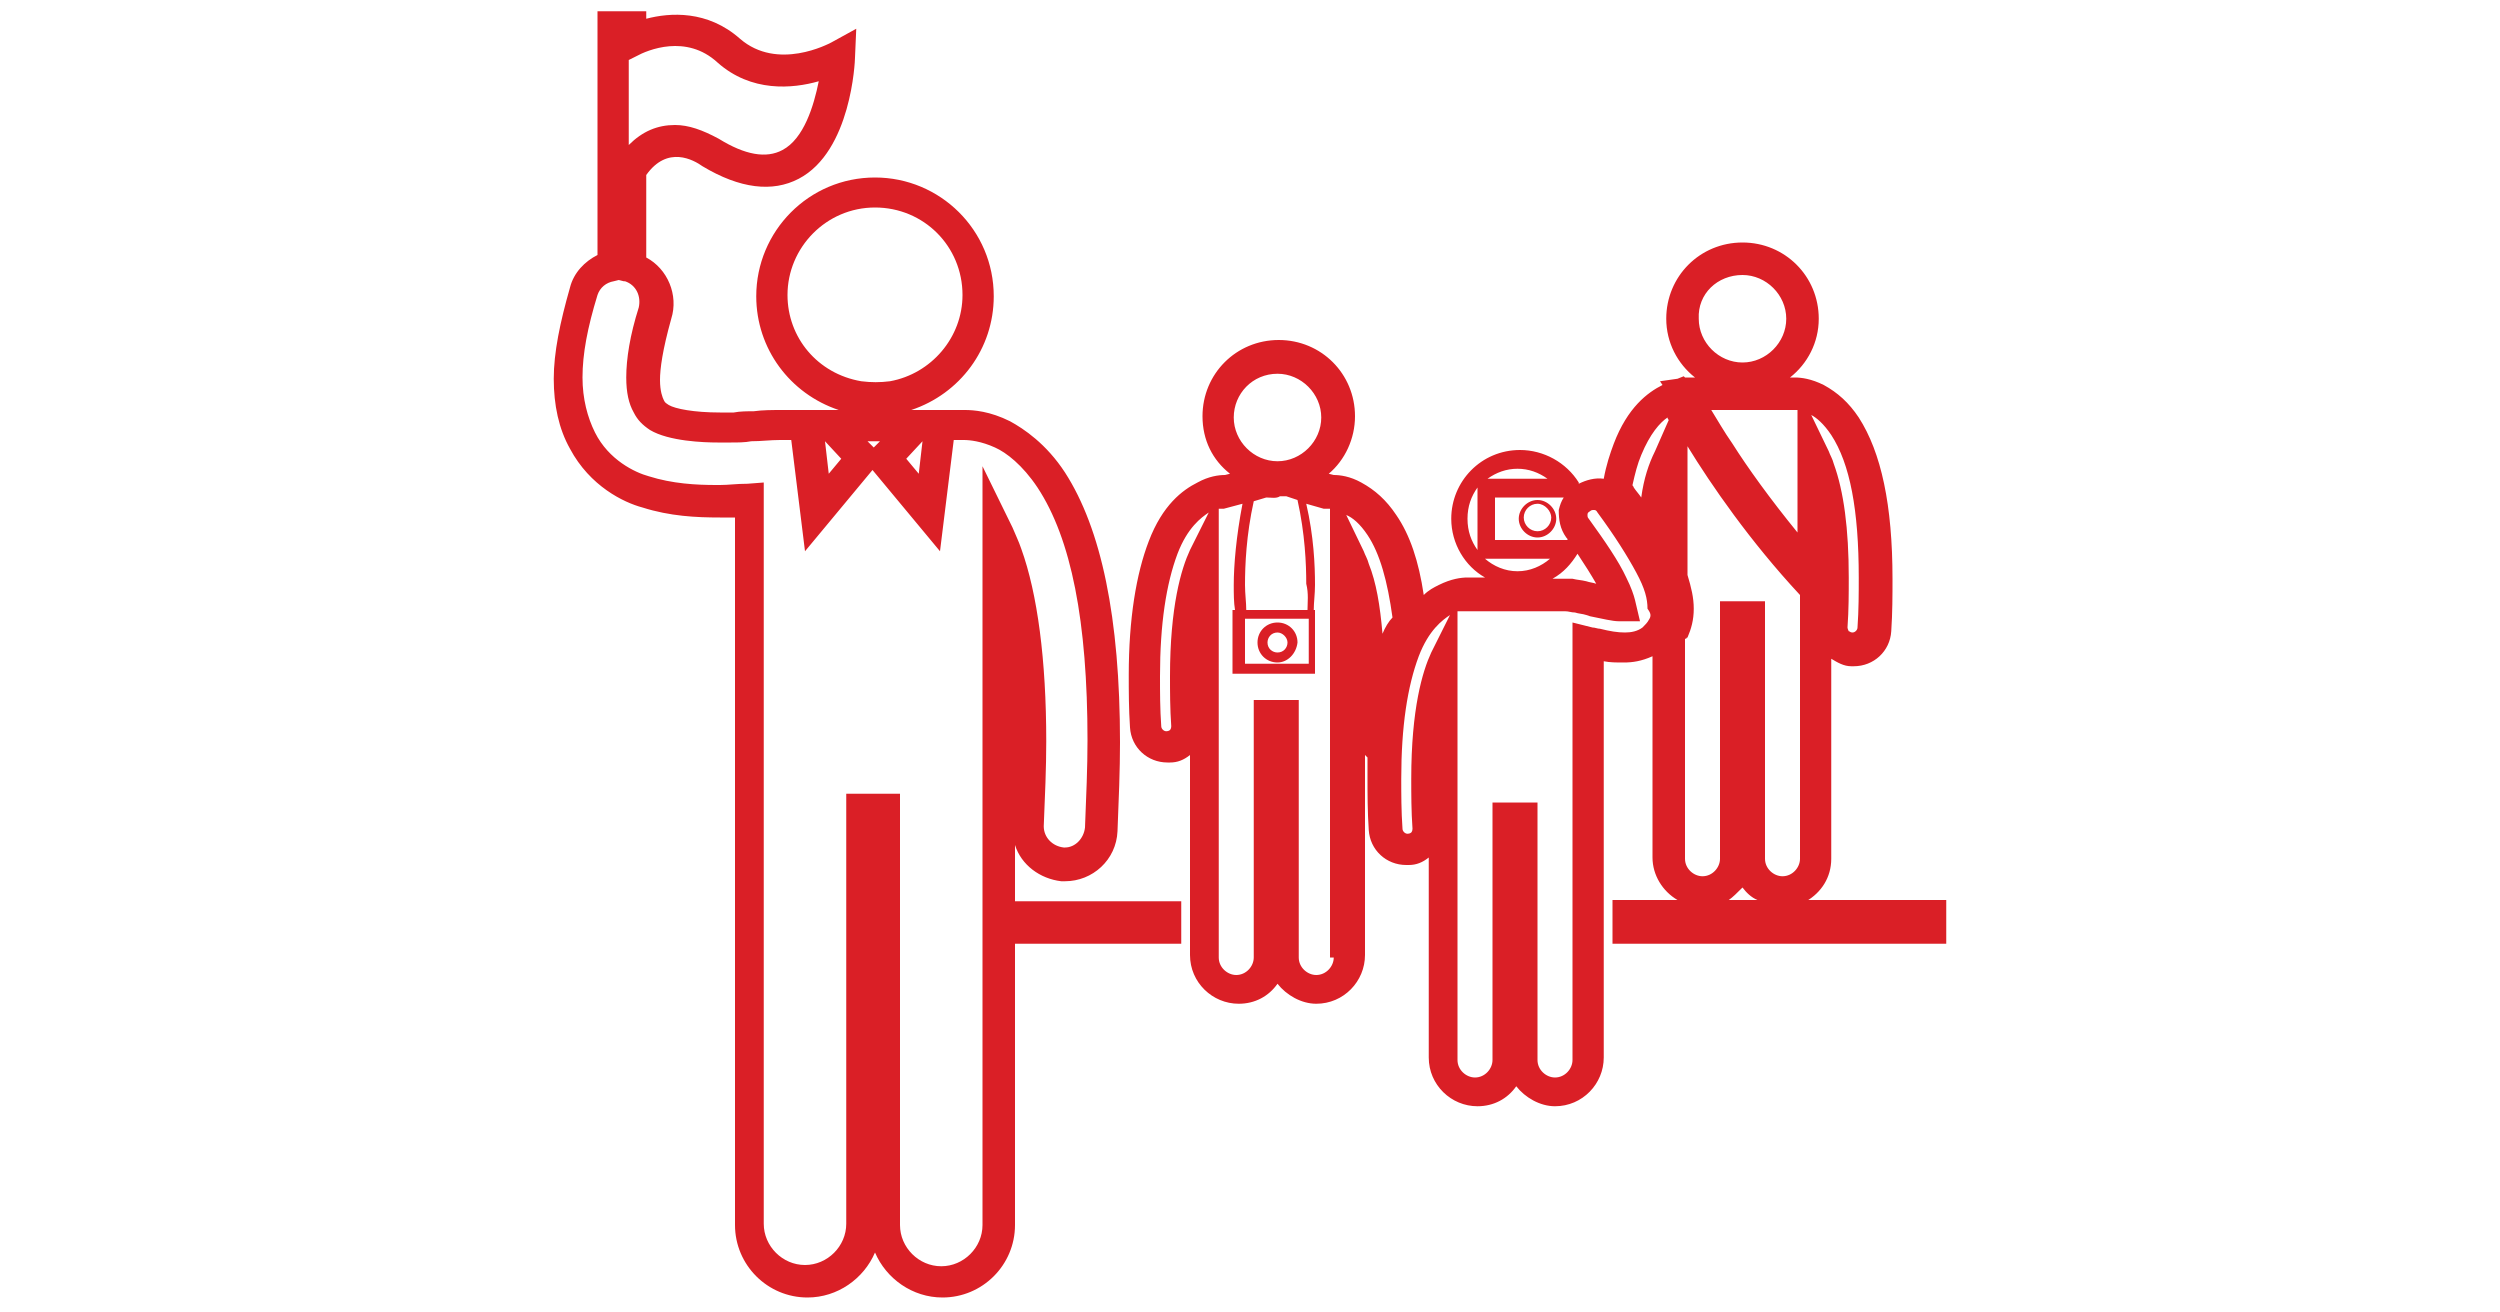
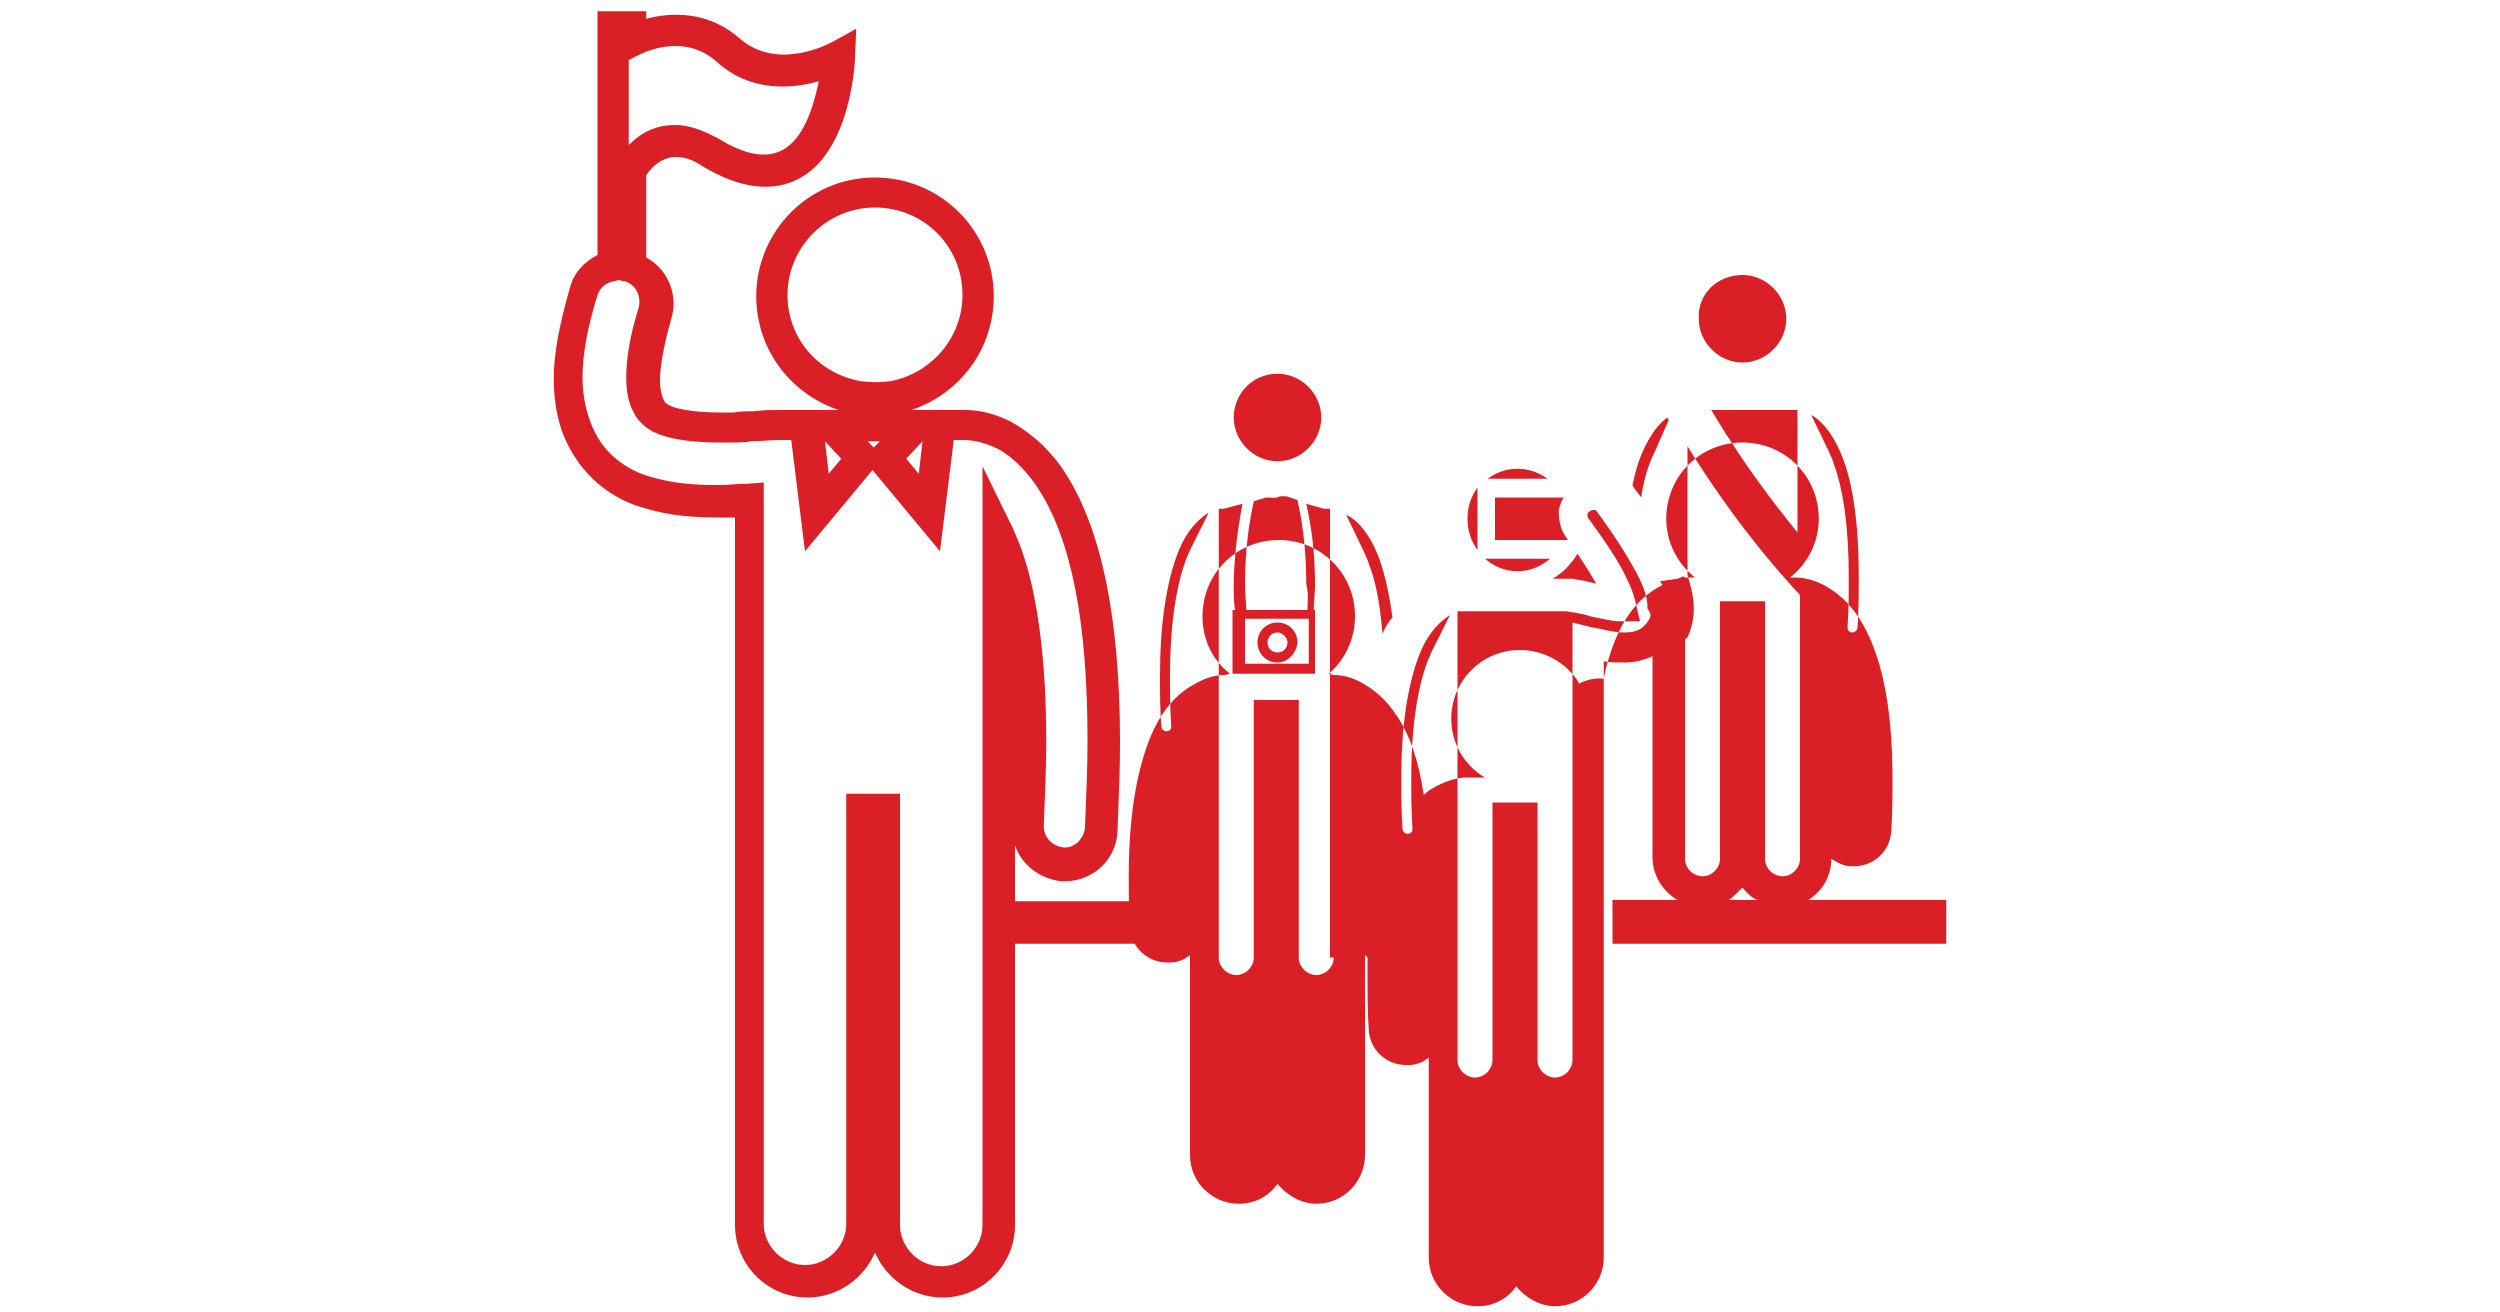
<svg xmlns="http://www.w3.org/2000/svg" viewBox="0 0 200 105">
-   <path d="M73.8 35.3l-.3 2.6-1-1.2 1.3-1.4zM63 23.6c0-3.8 3.1-7 7-7s7 3.1 7 7c0 3.4-2.5 6.3-5.8 6.9-.8.1-1.5.1-2.3 0-3.5-.6-5.9-3.5-5.9-6.9zm7.4 11.7l-.5.5-.5-.5h1zm-3.1 1.4l-1 1.2-.3-2.6 1.3 1.4zm-17-31.9l.6-.3c.9-.5 4-1.8 6.5.5 2.7 2.4 6 2.1 8.1 1.5-.4 2-1.2 4.6-2.9 5.5-1.3.7-3 .4-5.1-.9-1.3-.7-2.4-1.1-3.5-1.1-1.4 0-2.6.5-3.7 1.6V4.8zm28.3 32.5V98c0 1.8-1.5 3.3-3.3 3.3-1.8 0-3.3-1.5-3.3-3.3V63.5h-4.3v34.4c0 1.8-1.5 3.3-3.3 3.3s-3.3-1.5-3.3-3.3V38.6l-1.3.1c-.9 0-1.5.1-2.2.1h-.3c-1.6 0-3.5-.1-5.4-.7-1.1-.3-3.2-1.3-4.3-3.5-.6-1.2-1-2.7-1-4.4 0-1.9.4-4 1.2-6.6.2-.6.7-1 1.3-1.1l.4-.1.4.1h.1c.9.3 1.3 1.2 1.1 2.1-.7 2.2-1 4.1-1 5.6 0 1.2.2 2.1.6 2.8.3.6.7 1 1.3 1.4 1.5.9 4.3 1 5.4 1h1.1c.5 0 1.1 0 1.6-.1.8 0 1.5-.1 2.3-.1h.9l1.1 8.9 5.4-6.5 5.4 6.5 1.1-8.9h.8c.5 0 1.4.1 2.5.6.9.4 2.2 1.4 3.4 3.2 2.7 4.1 4 10.7 4 20.2 0 2.2-.1 4.5-.2 7-.1.9-.8 1.6-1.6 1.6h-.1c-.9-.1-1.6-.8-1.6-1.7.1-2.4.2-4.7.2-6.8 0-6.5-.7-11.8-2-15.4-.2-.6-.5-1.2-.7-1.7l-2.4-4.9zm15.8 34.8H81.2v-4.5c.5 1.6 2 2.7 3.7 2.9h.3c2.2 0 4.1-1.7 4.2-4 .1-2.5.2-4.9.2-7.1 0-10-1.5-17.1-4.4-21.6-1.5-2.3-3.3-3.5-4.4-4.1-1.6-.8-2.9-.9-3.6-.9h-4.3c3.9-1.3 6.6-4.9 6.6-9.1 0-5.3-4.3-9.5-9.5-9.5-5.3 0-9.5 4.3-9.5 9.5 0 4.2 2.7 7.8 6.6 9.1h-4.5c-.8 0-1.6 0-2.3.1-.5 0-1.1 0-1.6.1h-1.1c-2.1 0-3.6-.3-4.1-.6-.3-.2-.3-.2-.4-.4-.1-.2-.3-.7-.3-1.6 0-.9.2-2.4.9-4.9.6-1.9-.3-4-2-4.9V14c1.7-2.4 3.8-1.2 4.5-.7 3 1.8 5.6 2.1 7.7 1 4.2-2.2 4.5-9.4 4.5-9.7l.1-2.3-2 1.1c-.2.1-4.3 2.3-7.3-.3C56.6.8 53.6 1 51.7 1.5V.9h-3.9v19.5c-1 .5-1.9 1.4-2.2 2.6-.8 2.8-1.3 5.2-1.3 7.3 0 2.1.4 4 1.3 5.6 1.6 3 4.3 4.3 5.8 4.7 2.2.7 4.3.8 6.2.8h1.2V98c0 3.2 2.6 5.8 5.8 5.8 2.4 0 4.5-1.5 5.4-3.6.9 2.1 3 3.6 5.4 3.6 3.2 0 5.8-2.6 5.8-5.8V75.5h13.3v-3.4zm7.8-19.1c-.9 0-1.6-.7-1.6-1.6 0-.9.7-1.6 1.6-1.6.9 0 1.6.7 1.6 1.6-.1.9-.8 1.6-1.6 1.6m0-2.4c-.5 0-.8.4-.8.8 0 .5.4.8.8.8.5 0 .8-.4.8-.8s-.4-.8-.8-.8M123 43c-.8 0-1.5-.7-1.5-1.5s.7-1.5 1.5-1.5 1.5.7 1.5 1.5-.7 1.5-1.5 1.5m0-2.7c-.6 0-1.1.5-1.1 1.1 0 .6.5 1.1 1.1 1.1.6 0 1.1-.5 1.1-1.1 0-.5-.5-1.1-1.1-1.1m21.5 31.8c1.2-.7 2-1.9 2-3.4v-16c.5.3 1 .6 1.6.6h.2c1.6 0 2.9-1.2 3-2.8.1-1.5.1-2.9.1-4.2 0-5.9-.9-10.1-2.7-12.9-.8-1.2-1.7-2-2.8-2.6-1-.5-1.8-.6-2.3-.6h-.4c1.4-1.1 2.3-2.8 2.3-4.7 0-3.4-2.7-6.1-6.1-6.1-3.4 0-6.1 2.7-6.1 6.1 0 1.9.9 3.6 2.3 4.7h-.8l-.1-.1-.5.2-1.4.2.2.3c-1.2.6-2.8 1.8-3.9 4.7-.3.8-.6 1.7-.8 2.8-.7-.1-1.4.1-2 .4v-.1c-1-1.6-2.8-2.6-4.7-2.6-3.1 0-5.5 2.5-5.5 5.5 0 2 1.1 3.8 2.7 4.7h-1.4c-.5 0-1.3.1-2.3.6-.4.2-.8.4-1.2.8-.4-2.7-1.1-4.8-2.2-6.4-.8-1.2-1.7-2-2.8-2.6-.9-.5-1.7-.6-2.2-.6l-.4-.1c1.3-1.1 2.1-2.8 2.1-4.6 0-3.4-2.7-6.1-6.1-6.1s-6.1 2.7-6.1 6.1c0 1.9.8 3.5 2.2 4.6l-.4.1c-.5 0-1.3.1-2.2.6-1.2.6-2.8 1.8-3.9 4.7-1 2.6-1.6 6.2-1.6 10.7 0 1.3 0 2.7.1 4.2.1 1.6 1.4 2.8 3 2.8h.2c.6 0 1.1-.2 1.6-.6v16c0 2.2 1.8 3.9 3.9 3.9 1.3 0 2.4-.6 3.1-1.6.7.9 1.9 1.6 3.1 1.6 2.2 0 3.9-1.8 3.9-3.9v-16l.1.1.1.1v1.6c0 1.3 0 2.7.1 4.2.1 1.6 1.4 2.8 3 2.8h.2c.6 0 1.1-.2 1.6-.6v16c0 2.2 1.8 3.9 3.9 3.9 1.3 0 2.4-.6 3.1-1.6.7.9 1.9 1.6 3.1 1.6 2.2 0 3.9-1.8 3.9-3.9V52.9c.5.1 1 .1 1.6.1.7 0 1.4-.1 2.3-.5v16.1c0 1.4.8 2.7 2 3.4H129v3.5h26.7V72h-11.2zM118.2 44c-.5-.7-.8-1.5-.8-2.5s.3-1.8.8-2.5v5zm-16-14.1c1.9 0 3.5 1.6 3.5 3.5s-1.6 3.5-3.5 3.5-3.5-1.6-3.5-3.5 1.5-3.5 3.5-3.5zm2.4 18.9h-4.9c0-.6-.1-1.3-.1-2 0-1.6.1-4 .7-6.7l1-.3c.4 0 .8.1 1.1-.1h.5l.9.3c.6 2.7.7 5.1.7 6.7.2.8.1 1.5.1 2.1zm.1.7v3.6h-5.1v-3.6h5.1zM95.2 44c-.7 1.5-1.6 4.5-1.6 10.1 0 1.2 0 2.6.1 4 0 .2-.1.3-.1.3s-.1.1-.3.1c-.2 0-.4-.2-.4-.4-.1-1.4-.1-2.7-.1-4 0-4.2.5-7.4 1.4-9.8.8-2.1 1.9-2.9 2.5-3.3l-1.5 3zm11.5 32.6c0 .7-.6 1.4-1.4 1.4-.7 0-1.4-.6-1.4-1.4V56h-3.6v20.6c0 .7-.6 1.4-1.4 1.4-.7 0-1.4-.6-1.4-1.4V40.7h.4l1.5-.4c-.5 2.6-.7 4.9-.7 6.5 0 .7 0 1.4.1 2h-.2v5.1h6.6v-5.1h-.1c0-.6.1-1.3.1-2 0-1.6-.1-3.9-.7-6.5l1.4.4h.5v35.9zm3.9-25.9c-.2-2.3-.5-4.1-1.1-5.6-.1-.4-.3-.7-.4-1l-1.4-2.9c.5.2 1.1.7 1.7 1.6 1 1.5 1.6 3.7 2 6.6-.3.3-.6.8-.8 1.3zm15.6-6.4c.6.9 1.1 1.7 1.5 2.4-.3-.1-.5-.1-.8-.2-.4-.1-.7-.1-1.1-.2h-1.6c.9-.5 1.5-1.2 2-2zm-.9-1.3c.1.1.1.1.1.2h-5.8v-3.4h5.5c-.2.3-.3.6-.4 1 0 .8.1 1.5.6 2.2zm-3.9-5.5c.9 0 1.7.3 2.4.8H119c.7-.5 1.5-.8 2.4-.8zm2.6 7.2c-.7.6-1.6 1-2.6 1s-1.9-.4-2.6-1h5.2zm-9.5 7.5c-.7 1.5-1.6 4.5-1.6 10.1 0 1.2 0 2.6.1 4 0 .2-.1.3-.1.3s-.1.1-.3.1c-.2 0-.4-.2-.4-.4-.1-1.4-.1-2.8-.1-4 0-4.2.5-7.4 1.4-9.8.8-2.1 1.9-2.9 2.5-3.3l-1.5 3zm17.4-2.6c-.1.2-.3.4-.5.6-.4.3-.9.4-1.4.4-.6 0-1.2-.1-2-.3-.2 0-.4-.1-.6-.1l-1.6-.4v35c0 .7-.6 1.4-1.4 1.4-.7 0-1.4-.6-1.4-1.4V64.2h-3.6v20.6c0 .7-.6 1.4-1.4 1.4-.7 0-1.4-.6-1.4-1.4V48.9h8.6c.3 0 .5.1.8.1.3.1.6.1.9.2l.3.1c1 .2 1.8.4 2.3.4h1.7l-.4-1.7c-.1-.4-.3-1-.7-1.8-.6-1.3-1.7-2.9-3-4.7-.1-.1-.1-.2-.1-.3 0-.1 0-.2.2-.3.1-.1.2-.1.3-.1.1 0 .2 0 .3.2 1.4 1.9 2.4 3.5 3.1 4.8.7 1.3.9 2.1.9 2.9.3.4.3.6.1.9zm.5-13.5c-.5 1-.9 2.2-1.1 3.7-.2-.3-.4-.5-.6-.8 0-.1-.1-.1-.1-.2.2-.9.4-1.7.7-2.4.7-1.7 1.5-2.6 2.1-3 0 .1.1.2.1.2l-1.1 2.5zm14.1-1.3c1.5 2.3 2.2 6 2.2 11.4 0 1.2 0 2.6-.1 4 0 .2-.2.4-.4.4s-.2-.1-.3-.1c0 0-.1-.2-.1-.3.1-1.4.1-2.7.1-4 0-3.9-.4-6.9-1.2-9.1-.1-.4-.3-.7-.4-1l-1.4-2.9c.4.2 1 .7 1.6 1.6zm-3.1-2h.4v9.8c-2.2-2.7-4-5.2-5.2-7.1-.7-1-1.2-1.9-1.7-2.7h6.5zm-4-10.8c1.9 0 3.5 1.6 3.5 3.5s-1.6 3.5-3.5 3.5-3.5-1.6-3.5-3.5c-.1-2 1.5-3.5 3.5-3.5zm-4.5 29.1s0-.1.1-.1c.3-.7.5-1.4.5-2.3 0-.9-.2-1.7-.5-2.7V35.7c1.9 3.1 5 7.6 9 11.9v21.1c0 .7-.6 1.4-1.4 1.4-.7 0-1.4-.6-1.4-1.4V48.1h-3.6v20.6c0 .7-.6 1.4-1.4 1.4-.7 0-1.4-.6-1.4-1.4V51.1zm4.5 19.9c.3.4.7.8 1.2 1h-2.3c.3-.2.7-.6 1.1-1z" fill="#da1f26" />
+   <path d="M73.8 35.3l-.3 2.6-1-1.2 1.3-1.4zM63 23.6c0-3.8 3.1-7 7-7s7 3.1 7 7c0 3.4-2.5 6.3-5.8 6.9-.8.1-1.5.1-2.3 0-3.5-.6-5.9-3.5-5.9-6.9zm7.4 11.7l-.5.5-.5-.5h1zm-3.1 1.4l-1 1.2-.3-2.6 1.3 1.4zm-17-31.9l.6-.3c.9-.5 4-1.8 6.5.5 2.7 2.4 6 2.1 8.1 1.5-.4 2-1.2 4.6-2.9 5.5-1.3.7-3 .4-5.1-.9-1.3-.7-2.4-1.1-3.5-1.1-1.4 0-2.6.5-3.7 1.6V4.8zm28.3 32.5V98c0 1.8-1.5 3.3-3.3 3.3-1.8 0-3.3-1.5-3.3-3.3V63.5h-4.3v34.4c0 1.8-1.5 3.3-3.3 3.3s-3.3-1.5-3.3-3.3V38.6l-1.3.1c-.9 0-1.5.1-2.2.1h-.3c-1.6 0-3.5-.1-5.4-.7-1.1-.3-3.2-1.3-4.3-3.5-.6-1.2-1-2.7-1-4.4 0-1.9.4-4 1.2-6.6.2-.6.7-1 1.3-1.1l.4-.1.4.1h.1c.9.3 1.3 1.2 1.1 2.1-.7 2.2-1 4.1-1 5.6 0 1.2.2 2.1.6 2.8.3.6.7 1 1.3 1.4 1.5.9 4.3 1 5.4 1h1.1c.5 0 1.1 0 1.6-.1.8 0 1.5-.1 2.3-.1h.9l1.1 8.9 5.4-6.5 5.4 6.5 1.1-8.9h.8c.5 0 1.4.1 2.5.6.9.4 2.2 1.4 3.4 3.2 2.7 4.1 4 10.7 4 20.2 0 2.2-.1 4.5-.2 7-.1.9-.8 1.6-1.6 1.6h-.1c-.9-.1-1.6-.8-1.6-1.7.1-2.4.2-4.7.2-6.8 0-6.5-.7-11.8-2-15.4-.2-.6-.5-1.2-.7-1.7l-2.4-4.9zm15.8 34.8H81.2v-4.5c.5 1.6 2 2.7 3.7 2.9h.3c2.2 0 4.1-1.7 4.2-4 .1-2.5.2-4.9.2-7.1 0-10-1.5-17.1-4.4-21.6-1.5-2.3-3.3-3.5-4.4-4.1-1.6-.8-2.9-.9-3.6-.9h-4.3c3.9-1.3 6.6-4.9 6.6-9.1 0-5.3-4.3-9.5-9.5-9.5-5.3 0-9.5 4.3-9.5 9.5 0 4.2 2.7 7.8 6.6 9.1h-4.5c-.8 0-1.6 0-2.3.1-.5 0-1.1 0-1.6.1h-1.1c-2.1 0-3.6-.3-4.1-.6-.3-.2-.3-.2-.4-.4-.1-.2-.3-.7-.3-1.6 0-.9.2-2.4.9-4.9.6-1.9-.3-4-2-4.9V14c1.7-2.4 3.8-1.2 4.5-.7 3 1.8 5.6 2.1 7.7 1 4.2-2.2 4.5-9.4 4.5-9.7l.1-2.3-2 1.1c-.2.1-4.3 2.3-7.3-.3C56.6.8 53.6 1 51.7 1.5V.9h-3.9v19.5c-1 .5-1.9 1.4-2.2 2.6-.8 2.8-1.3 5.2-1.3 7.3 0 2.1.4 4 1.3 5.6 1.6 3 4.3 4.3 5.8 4.7 2.2.7 4.3.8 6.2.8h1.2V98c0 3.2 2.6 5.8 5.8 5.8 2.4 0 4.5-1.5 5.4-3.6.9 2.1 3 3.6 5.4 3.6 3.2 0 5.8-2.6 5.8-5.8V75.5h13.3v-3.4zm7.8-19.1c-.9 0-1.6-.7-1.6-1.6 0-.9.7-1.6 1.6-1.6.9 0 1.6.7 1.6 1.6-.1.9-.8 1.6-1.6 1.6m0-2.4c-.5 0-.8.4-.8.8 0 .5.4.8.8.8.5 0 .8-.4.8-.8s-.4-.8-.8-.8M123 43c-.8 0-1.5-.7-1.5-1.5s.7-1.5 1.5-1.5 1.5.7 1.5 1.5-.7 1.5-1.5 1.5m0-2.7c-.6 0-1.1.5-1.1 1.1 0 .6.5 1.1 1.1 1.1.6 0 1.1-.5 1.1-1.1 0-.5-.5-1.1-1.1-1.1m21.5 31.8c1.2-.7 2-1.9 2-3.4c.5.3 1 .6 1.6.6h.2c1.6 0 2.9-1.2 3-2.8.1-1.5.1-2.9.1-4.2 0-5.9-.9-10.1-2.7-12.9-.8-1.2-1.7-2-2.8-2.6-1-.5-1.8-.6-2.3-.6h-.4c1.4-1.1 2.3-2.8 2.3-4.7 0-3.4-2.7-6.1-6.1-6.1-3.4 0-6.1 2.7-6.1 6.1 0 1.9.9 3.6 2.3 4.7h-.8l-.1-.1-.5.2-1.4.2.2.3c-1.2.6-2.8 1.8-3.9 4.7-.3.8-.6 1.7-.8 2.8-.7-.1-1.4.1-2 .4v-.1c-1-1.6-2.8-2.6-4.7-2.6-3.1 0-5.5 2.5-5.5 5.5 0 2 1.1 3.8 2.7 4.7h-1.4c-.5 0-1.3.1-2.3.6-.4.2-.8.4-1.2.8-.4-2.7-1.1-4.8-2.2-6.4-.8-1.2-1.7-2-2.8-2.6-.9-.5-1.7-.6-2.2-.6l-.4-.1c1.3-1.1 2.1-2.8 2.1-4.6 0-3.4-2.7-6.1-6.1-6.1s-6.1 2.7-6.1 6.1c0 1.9.8 3.5 2.2 4.6l-.4.1c-.5 0-1.3.1-2.2.6-1.2.6-2.8 1.8-3.9 4.7-1 2.6-1.6 6.2-1.6 10.7 0 1.3 0 2.7.1 4.2.1 1.6 1.4 2.8 3 2.8h.2c.6 0 1.1-.2 1.6-.6v16c0 2.2 1.8 3.9 3.9 3.9 1.3 0 2.4-.6 3.1-1.6.7.9 1.9 1.6 3.1 1.6 2.2 0 3.9-1.8 3.9-3.9v-16l.1.1.1.1v1.6c0 1.3 0 2.7.1 4.2.1 1.6 1.4 2.8 3 2.8h.2c.6 0 1.1-.2 1.6-.6v16c0 2.2 1.8 3.9 3.9 3.9 1.3 0 2.4-.6 3.1-1.6.7.9 1.9 1.6 3.1 1.6 2.2 0 3.9-1.8 3.9-3.9V52.9c.5.1 1 .1 1.6.1.7 0 1.4-.1 2.3-.5v16.1c0 1.4.8 2.7 2 3.4H129v3.5h26.7V72h-11.2zM118.2 44c-.5-.7-.8-1.5-.8-2.5s.3-1.8.8-2.5v5zm-16-14.1c1.9 0 3.5 1.6 3.5 3.5s-1.6 3.5-3.5 3.5-3.5-1.6-3.5-3.5 1.5-3.5 3.5-3.5zm2.4 18.9h-4.9c0-.6-.1-1.3-.1-2 0-1.6.1-4 .7-6.7l1-.3c.4 0 .8.1 1.1-.1h.5l.9.3c.6 2.7.7 5.1.7 6.7.2.8.1 1.5.1 2.1zm.1.7v3.6h-5.1v-3.6h5.1zM95.2 44c-.7 1.5-1.6 4.5-1.6 10.1 0 1.2 0 2.6.1 4 0 .2-.1.3-.1.3s-.1.1-.3.1c-.2 0-.4-.2-.4-.4-.1-1.4-.1-2.7-.1-4 0-4.2.5-7.4 1.4-9.8.8-2.1 1.9-2.9 2.5-3.3l-1.5 3zm11.5 32.6c0 .7-.6 1.4-1.4 1.4-.7 0-1.4-.6-1.4-1.4V56h-3.6v20.6c0 .7-.6 1.4-1.4 1.4-.7 0-1.4-.6-1.4-1.4V40.7h.4l1.5-.4c-.5 2.6-.7 4.9-.7 6.5 0 .7 0 1.4.1 2h-.2v5.1h6.6v-5.1h-.1c0-.6.1-1.3.1-2 0-1.6-.1-3.9-.7-6.5l1.4.4h.5v35.9zm3.9-25.9c-.2-2.3-.5-4.1-1.1-5.6-.1-.4-.3-.7-.4-1l-1.4-2.9c.5.2 1.1.7 1.7 1.6 1 1.5 1.6 3.7 2 6.6-.3.3-.6.8-.8 1.3zm15.6-6.4c.6.9 1.1 1.7 1.5 2.4-.3-.1-.5-.1-.8-.2-.4-.1-.7-.1-1.1-.2h-1.6c.9-.5 1.5-1.2 2-2zm-.9-1.3c.1.1.1.1.1.2h-5.8v-3.4h5.5c-.2.3-.3.6-.4 1 0 .8.1 1.5.6 2.2zm-3.9-5.5c.9 0 1.7.3 2.4.8H119c.7-.5 1.5-.8 2.4-.8zm2.6 7.2c-.7.6-1.6 1-2.6 1s-1.9-.4-2.6-1h5.2zm-9.5 7.5c-.7 1.5-1.6 4.5-1.6 10.1 0 1.2 0 2.6.1 4 0 .2-.1.3-.1.3s-.1.1-.3.1c-.2 0-.4-.2-.4-.4-.1-1.4-.1-2.8-.1-4 0-4.2.5-7.4 1.4-9.8.8-2.1 1.9-2.9 2.5-3.3l-1.5 3zm17.4-2.6c-.1.2-.3.4-.5.6-.4.3-.9.4-1.4.4-.6 0-1.2-.1-2-.3-.2 0-.4-.1-.6-.1l-1.6-.4v35c0 .7-.6 1.4-1.4 1.4-.7 0-1.4-.6-1.4-1.4V64.2h-3.6v20.6c0 .7-.6 1.4-1.4 1.4-.7 0-1.4-.6-1.4-1.4V48.9h8.6c.3 0 .5.1.8.1.3.1.6.1.9.2l.3.1c1 .2 1.8.4 2.3.4h1.7l-.4-1.7c-.1-.4-.3-1-.7-1.8-.6-1.3-1.7-2.9-3-4.7-.1-.1-.1-.2-.1-.3 0-.1 0-.2.2-.3.1-.1.2-.1.3-.1.1 0 .2 0 .3.2 1.4 1.9 2.4 3.5 3.1 4.8.7 1.3.9 2.1.9 2.9.3.4.3.6.1.9zm.5-13.5c-.5 1-.9 2.2-1.1 3.7-.2-.3-.4-.5-.6-.8 0-.1-.1-.1-.1-.2.2-.9.4-1.7.7-2.4.7-1.7 1.5-2.6 2.1-3 0 .1.1.2.1.2l-1.1 2.5zm14.1-1.3c1.5 2.3 2.2 6 2.2 11.4 0 1.2 0 2.6-.1 4 0 .2-.2.4-.4.4s-.2-.1-.3-.1c0 0-.1-.2-.1-.3.1-1.4.1-2.7.1-4 0-3.9-.4-6.9-1.2-9.1-.1-.4-.3-.7-.4-1l-1.4-2.9c.4.2 1 .7 1.6 1.6zm-3.1-2h.4v9.8c-2.2-2.7-4-5.2-5.2-7.1-.7-1-1.2-1.9-1.7-2.7h6.5zm-4-10.8c1.9 0 3.5 1.6 3.5 3.5s-1.6 3.5-3.5 3.5-3.5-1.6-3.5-3.5c-.1-2 1.5-3.5 3.5-3.5zm-4.5 29.1s0-.1.1-.1c.3-.7.5-1.4.5-2.3 0-.9-.2-1.7-.5-2.7V35.7c1.9 3.1 5 7.6 9 11.9v21.1c0 .7-.6 1.4-1.4 1.4-.7 0-1.4-.6-1.4-1.4V48.1h-3.6v20.6c0 .7-.6 1.4-1.4 1.4-.7 0-1.4-.6-1.4-1.4V51.1zm4.5 19.9c.3.4.7.8 1.2 1h-2.3c.3-.2.7-.6 1.1-1z" fill="#da1f26" />
</svg>